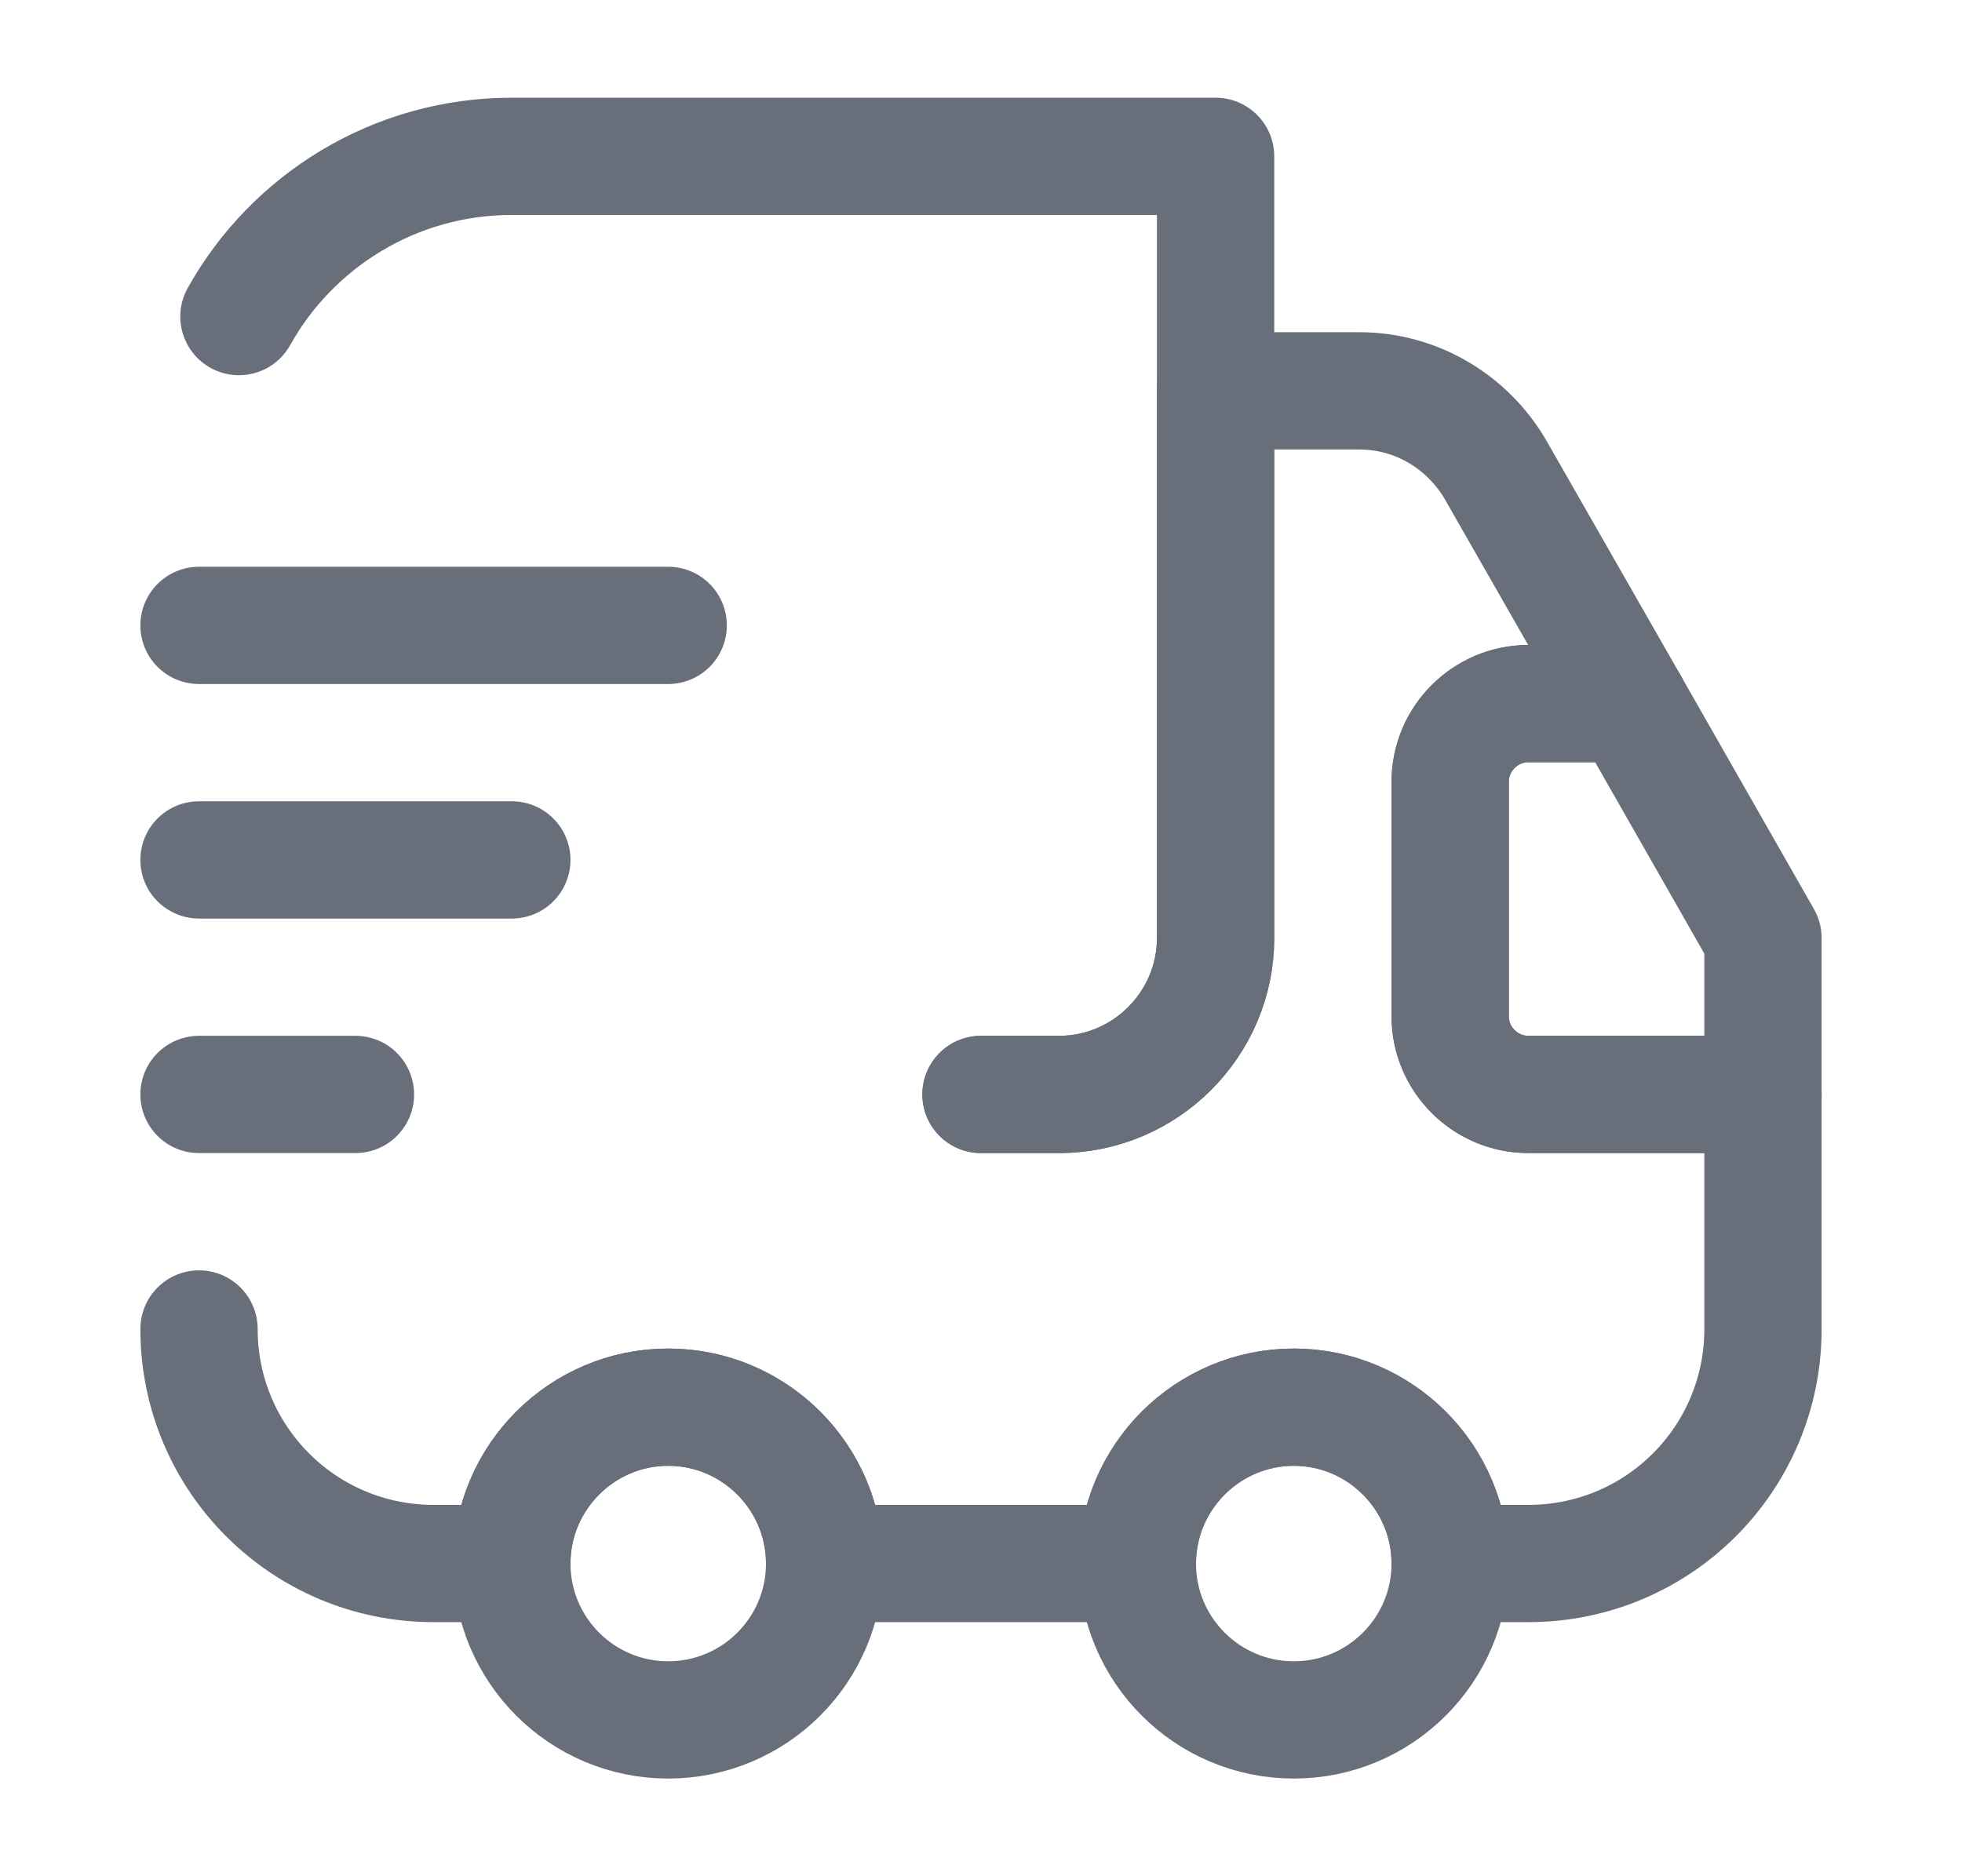
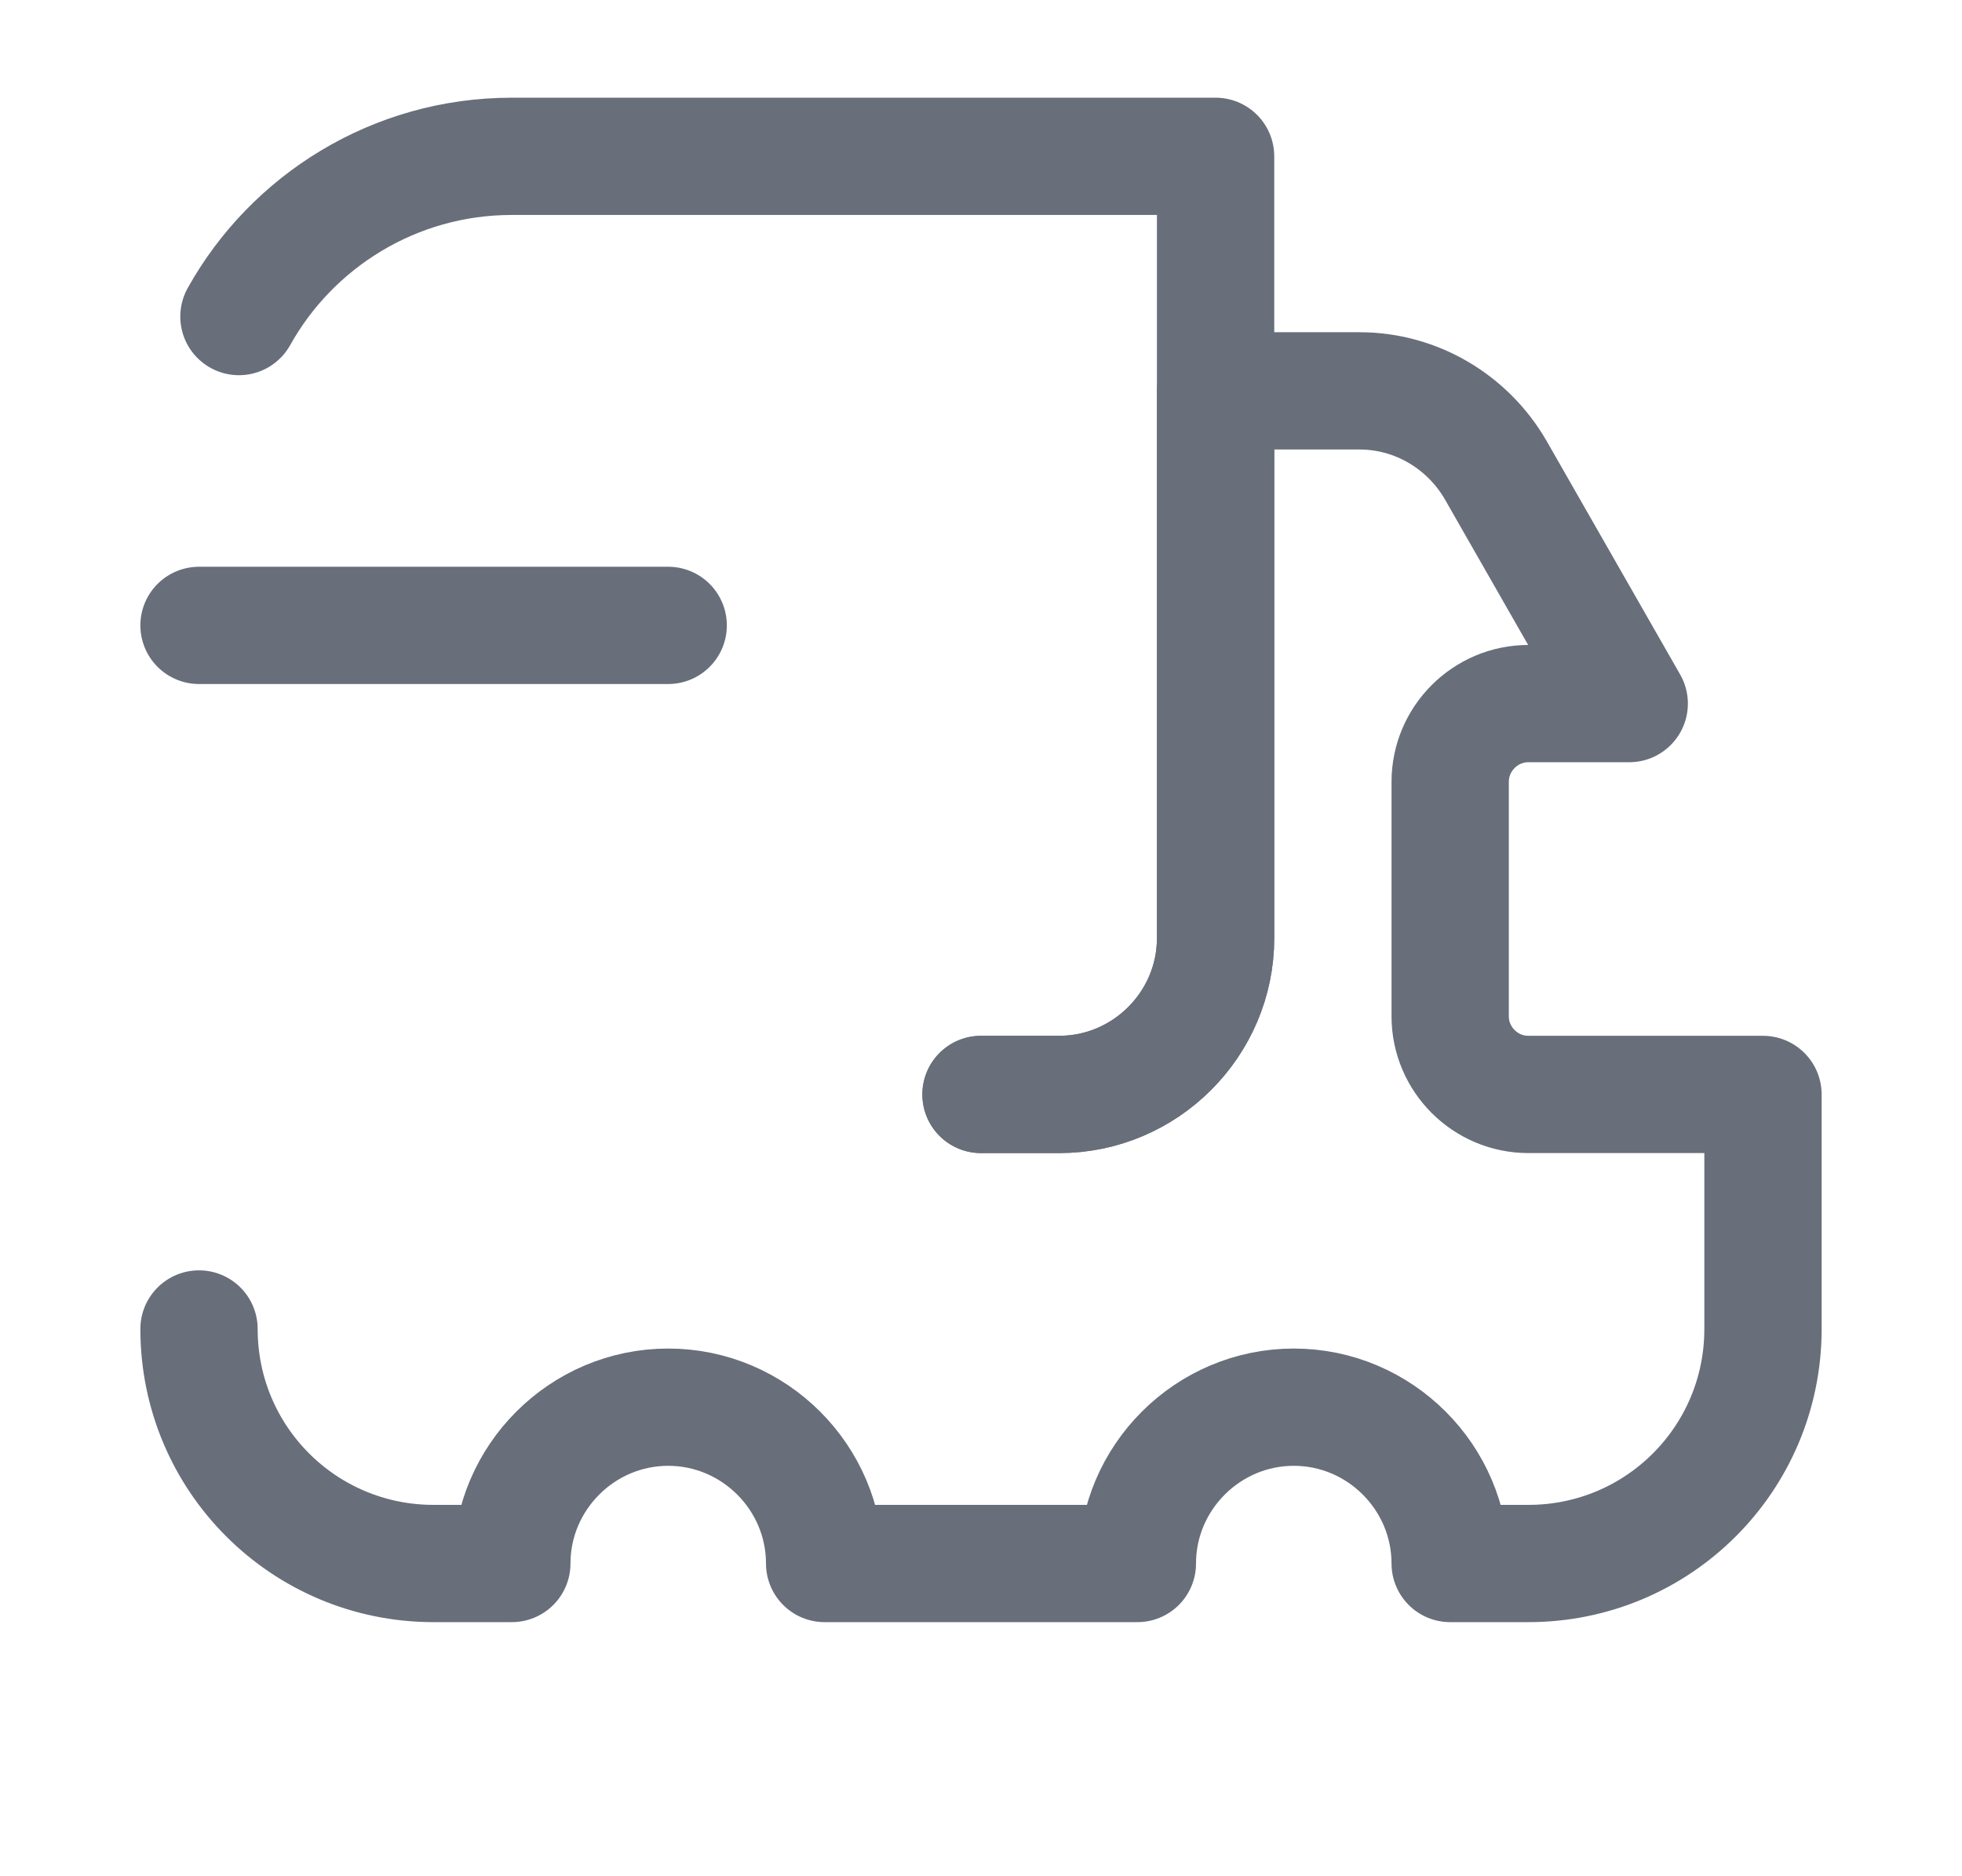
<svg xmlns="http://www.w3.org/2000/svg" width="23" height="22" viewBox="0 0 23 22" fill="none">
  <g id="vuesax/linear/group">
    <g id="group">
      <path id="Vector" d="M11.5 12.833H12.416C13.425 12.833 14.25 12.008 14.25 11V1.833H6C4.625 1.833 3.424 2.594 2.801 3.712" stroke="#686E7A" stroke-width="1.375" stroke-linecap="round" stroke-linejoin="round" />
      <path id="Vector_2" d="M2.333 15.583C2.333 17.105 3.562 18.333 5.083 18.333H6C6 17.325 6.825 16.5 7.833 16.5C8.842 16.5 9.667 17.325 9.667 18.333H13.333C13.333 17.325 14.158 16.5 15.167 16.5C16.175 16.5 17 17.325 17 18.333H17.917C19.438 18.333 20.667 17.105 20.667 15.583V12.833H17.917C17.412 12.833 17 12.421 17 11.917V9.167C17 8.663 17.412 8.25 17.917 8.25H19.099L17.532 5.509C17.202 4.941 16.597 4.583 15.937 4.583H14.25V11C14.25 12.008 13.425 12.833 12.417 12.833H11.5" stroke="#686E7A" stroke-width="1.375" stroke-linecap="round" stroke-linejoin="round" />
-       <path id="Vector_3" d="M7.833 20.167C8.846 20.167 9.667 19.346 9.667 18.333C9.667 17.321 8.846 16.5 7.833 16.5C6.821 16.5 6 17.321 6 18.333C6 19.346 6.821 20.167 7.833 20.167Z" stroke="#686E7A" stroke-width="1.375" stroke-linecap="round" stroke-linejoin="round" />
-       <path id="Vector_4" d="M15.167 20.167C16.179 20.167 17 19.346 17 18.333C17 17.321 16.179 16.5 15.167 16.5C14.154 16.5 13.333 17.321 13.333 18.333C13.333 19.346 14.154 20.167 15.167 20.167Z" stroke="#686E7A" stroke-width="1.375" stroke-linecap="round" stroke-linejoin="round" />
-       <path id="Vector_5" d="M20.667 11V12.833H17.917C17.413 12.833 17 12.421 17 11.917V9.167C17 8.662 17.413 8.25 17.917 8.25H19.099L20.667 11Z" stroke="#686E7A" stroke-width="1.375" stroke-linecap="round" stroke-linejoin="round" />
      <path id="Vector_6" d="M2.333 7.333H7.833" stroke="#686E7A" stroke-width="1.375" stroke-linecap="round" stroke-linejoin="round" />
-       <path id="Vector_7" d="M2.333 10.083H6" stroke="#686E7A" stroke-width="1.375" stroke-linecap="round" stroke-linejoin="round" />
-       <path id="Vector_8" d="M2.333 12.833H4.167" stroke="#686E7A" stroke-width="1.375" stroke-linecap="round" stroke-linejoin="round" />
    </g>
  </g>
</svg>